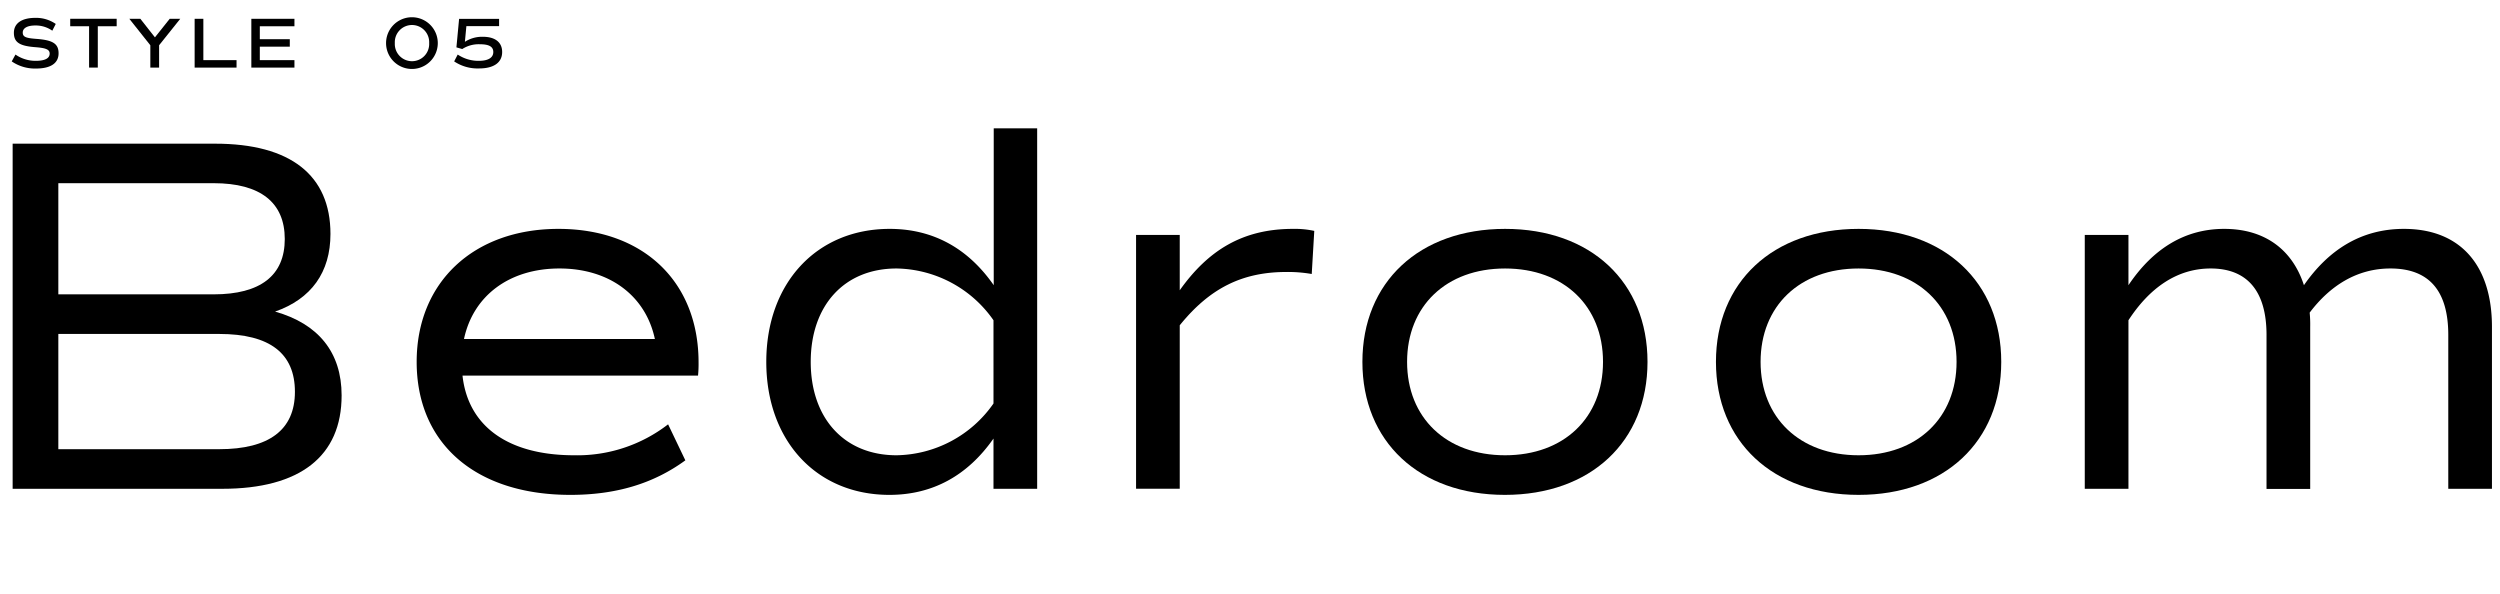
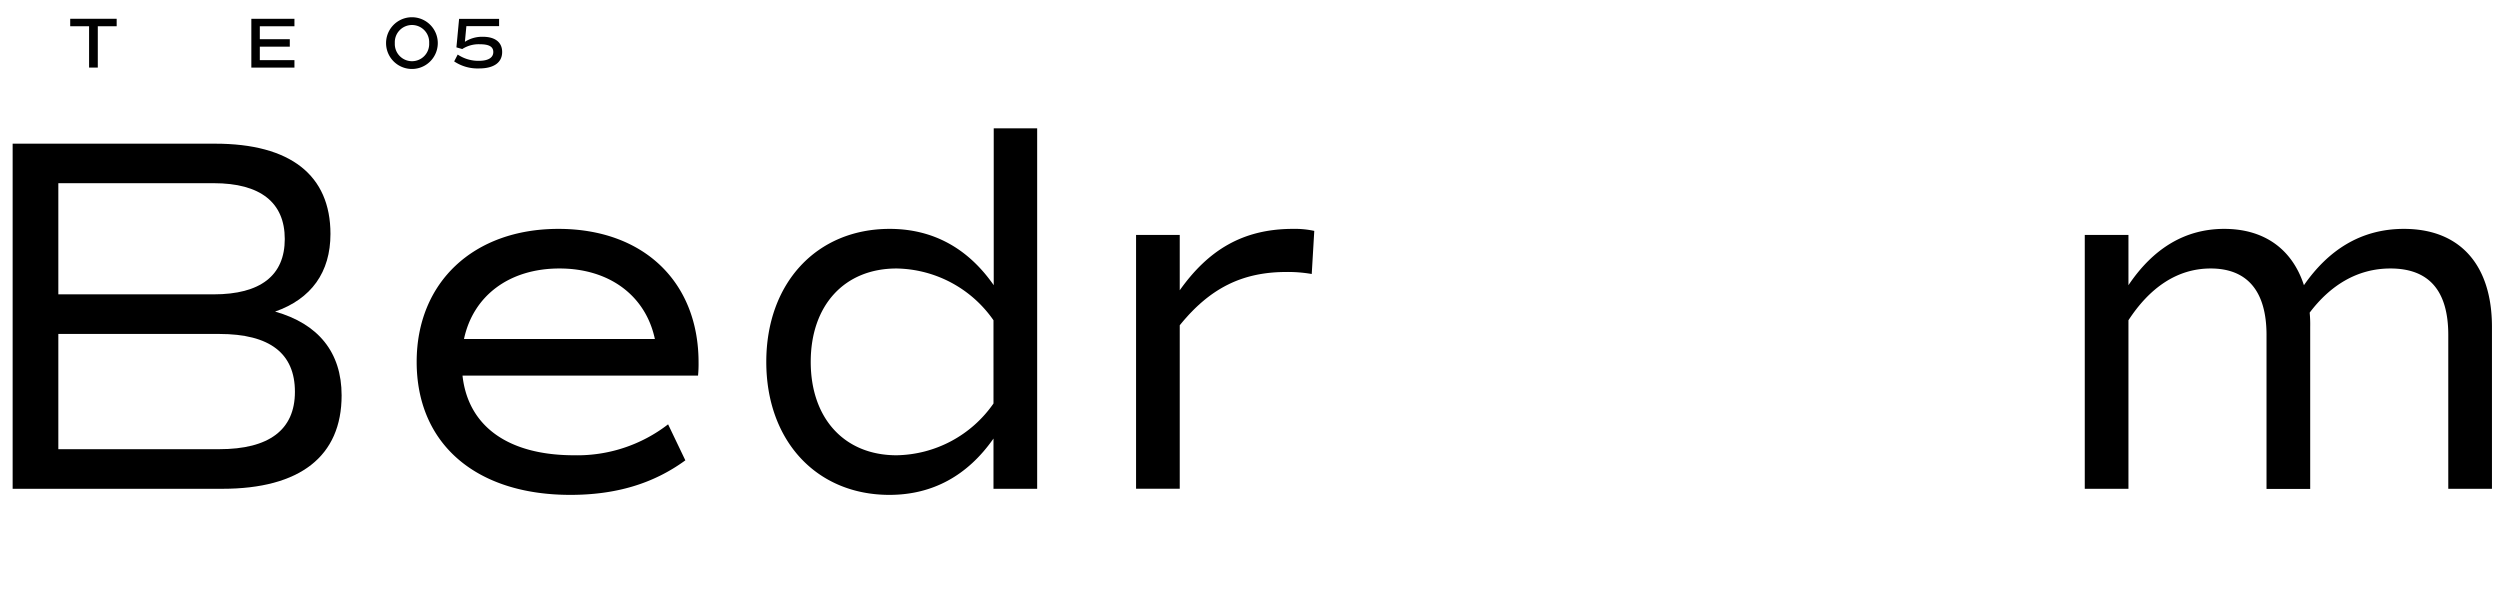
<svg xmlns="http://www.w3.org/2000/svg" id="レイヤー_1" data-name="レイヤー 1" width="522" height="124" viewBox="0 0 522 124">
  <g>
    <g>
-       <path d="M2.45,12.82l.78-1.43A7.3,7.3,0,0,0,7.47,12.7c1.9,0,2.9-.51,2.9-1.51,0-.84-.74-1.17-3-1.34-3.27-.25-4.47-1-4.47-3S4.56,3.73,7.38,3.73A7.18,7.18,0,0,1,11.64,5l-.72,1.41A6,6,0,0,0,7.37,5.32c-1.64,0-2.62.54-2.62,1.48s.71,1.17,3,1.33c3.28.26,4.48,1,4.48,3,0,2.08-1.66,3.18-4.72,3.18A8.53,8.53,0,0,1,2.45,12.82Z" />
      <path d="M24.36,5.48H20.42v8.63H18.6V5.48H14.66V3.92h9.7Z" />
-       <path d="M33.22,9.45v4.66H31.39V9.45L27,3.92h2.3L32.35,7.8l3.09-3.88h2.2Z" />
-       <path d="M49.39,12.56v1.55H40.64V3.92h1.82v8.64Z" />
      <path d="M54.25,5.48V8.19h6.26V9.75H54.25v2.81h7.23v1.55h-9V3.92h9V5.48Z" />
      <path d="M80.61,9a5.4,5.4,0,0,1,10.8,0,5.4,5.4,0,0,1-10.8,0Zm9,0a3.59,3.59,0,1,0-7.17,0,3.59,3.59,0,1,0,7.17,0Z" />
      <path d="M104.85,10.86c0,2.22-1.77,3.43-4.81,3.43a8.79,8.79,0,0,1-5.21-1.47l.74-1.43A7.71,7.71,0,0,0,100,12.7c1.91,0,3-.64,3-1.83s-1-1.63-2.81-1.63a6.32,6.32,0,0,0-3.67,1l-1.22-.35.56-5.95h8.35V5.46H97.38l-.31,3.27a6.63,6.63,0,0,1,3.75-1.05C103.37,7.68,104.85,8.82,104.85,10.86Z" />
    </g>
    <g>
      <path d="M71.33,82.56c0,12.72-8.69,19.5-24.91,19.5H2.64V30H44.93C60.62,30,69,36.55,69,48.85c0,8-4,13.56-11.56,16.21C66.45,67.61,71.33,73.55,71.33,82.56ZM12.18,61.46H44.62c9.75,0,14.84-3.92,14.84-11.55S54.37,38.25,44.62,38.25H12.18Zm49.4,20.35c0-8-5.2-12.08-15.8-12.08H12.18V93.79h33.6C56.17,93.79,61.58,89.76,61.58,81.81Z" />
      <path d="M96.57,78.42c1.16,10.6,9.54,16.64,23.32,16.64A31,31,0,0,0,139.5,88.6l3.6,7.52c-6.68,4.88-14.52,7.21-24,7.21C99.32,103.33,87,92.63,87,75.56,87,58.92,98.9,47.79,116.6,47.79s29.26,11,29.26,27.88a23.93,23.93,0,0,1-.11,2.75Zm.31-7.63h39.86c-1.91-9-9.43-14.73-19.93-14.73S98.79,61.78,96.88,70.79Z" />
      <path d="M216.56,26.8v75.26h-9.12V91.57c-5.4,7.73-12.72,11.76-21.73,11.76C170.45,103.33,160,92,160,75.56s10.5-27.77,25.76-27.77c9,0,16.33,4,21.73,11.76V26.8Zm-9.12,40.07A25.13,25.13,0,0,0,187.2,56.06c-10.92,0-17.92,7.73-17.92,19.5s7,19.5,17.92,19.5a25.13,25.13,0,0,0,20.24-10.81Z" />
      <path d="M274.42,48.21l-.53,9a28.81,28.81,0,0,0-5.3-.42c-9.22,0-16,3.39-22.26,11.13v34.13h-9.12v-53h9.12V60.61c5.94-8.37,13.15-12.82,23.64-12.82A19.12,19.12,0,0,1,274.42,48.21Z" />
-       <path d="M284.47,75.56c0-16.64,11.87-27.77,29.79-27.77S344,58.92,344,75.56s-11.87,27.77-29.78,27.77S284.47,92.2,284.47,75.56Zm50.24,0c0-11.66-8.16-19.5-20.45-19.5S293.8,63.9,293.8,75.56s8.16,19.5,20.46,19.5S334.71,87.22,334.71,75.56Z" />
-       <path d="M358.29,75.56c0-16.64,11.87-27.77,29.78-27.77s29.79,11.13,29.79,27.77S406,103.33,388.07,103.33,358.29,92.2,358.29,75.56Zm50.24,0c0-11.66-8.16-19.5-20.46-19.5s-20.46,7.84-20.46,19.5,8.17,19.5,20.46,19.5S408.53,87.22,408.53,75.56Z" />
      <path d="M520.32,68.25v33.81H511.2V69.94c0-9.12-3.92-13.88-12.08-13.88-7,0-12.62,3.6-16.86,9.22a25.83,25.83,0,0,1,.11,3v33.81h-9.12V69.94c0-9.12-4-13.88-11.66-13.88-7.1,0-12.82,4.13-17.17,10.81v35.19H435.3v-53h9.12V59.55c5.2-7.74,11.87-11.76,20-11.76,8.37,0,14.2,4.24,16.64,11.76,5-7.2,11.76-11.76,20.88-11.76C513.75,47.79,520.32,55.42,520.32,68.25Z" />
    </g>
  </g>
</svg>